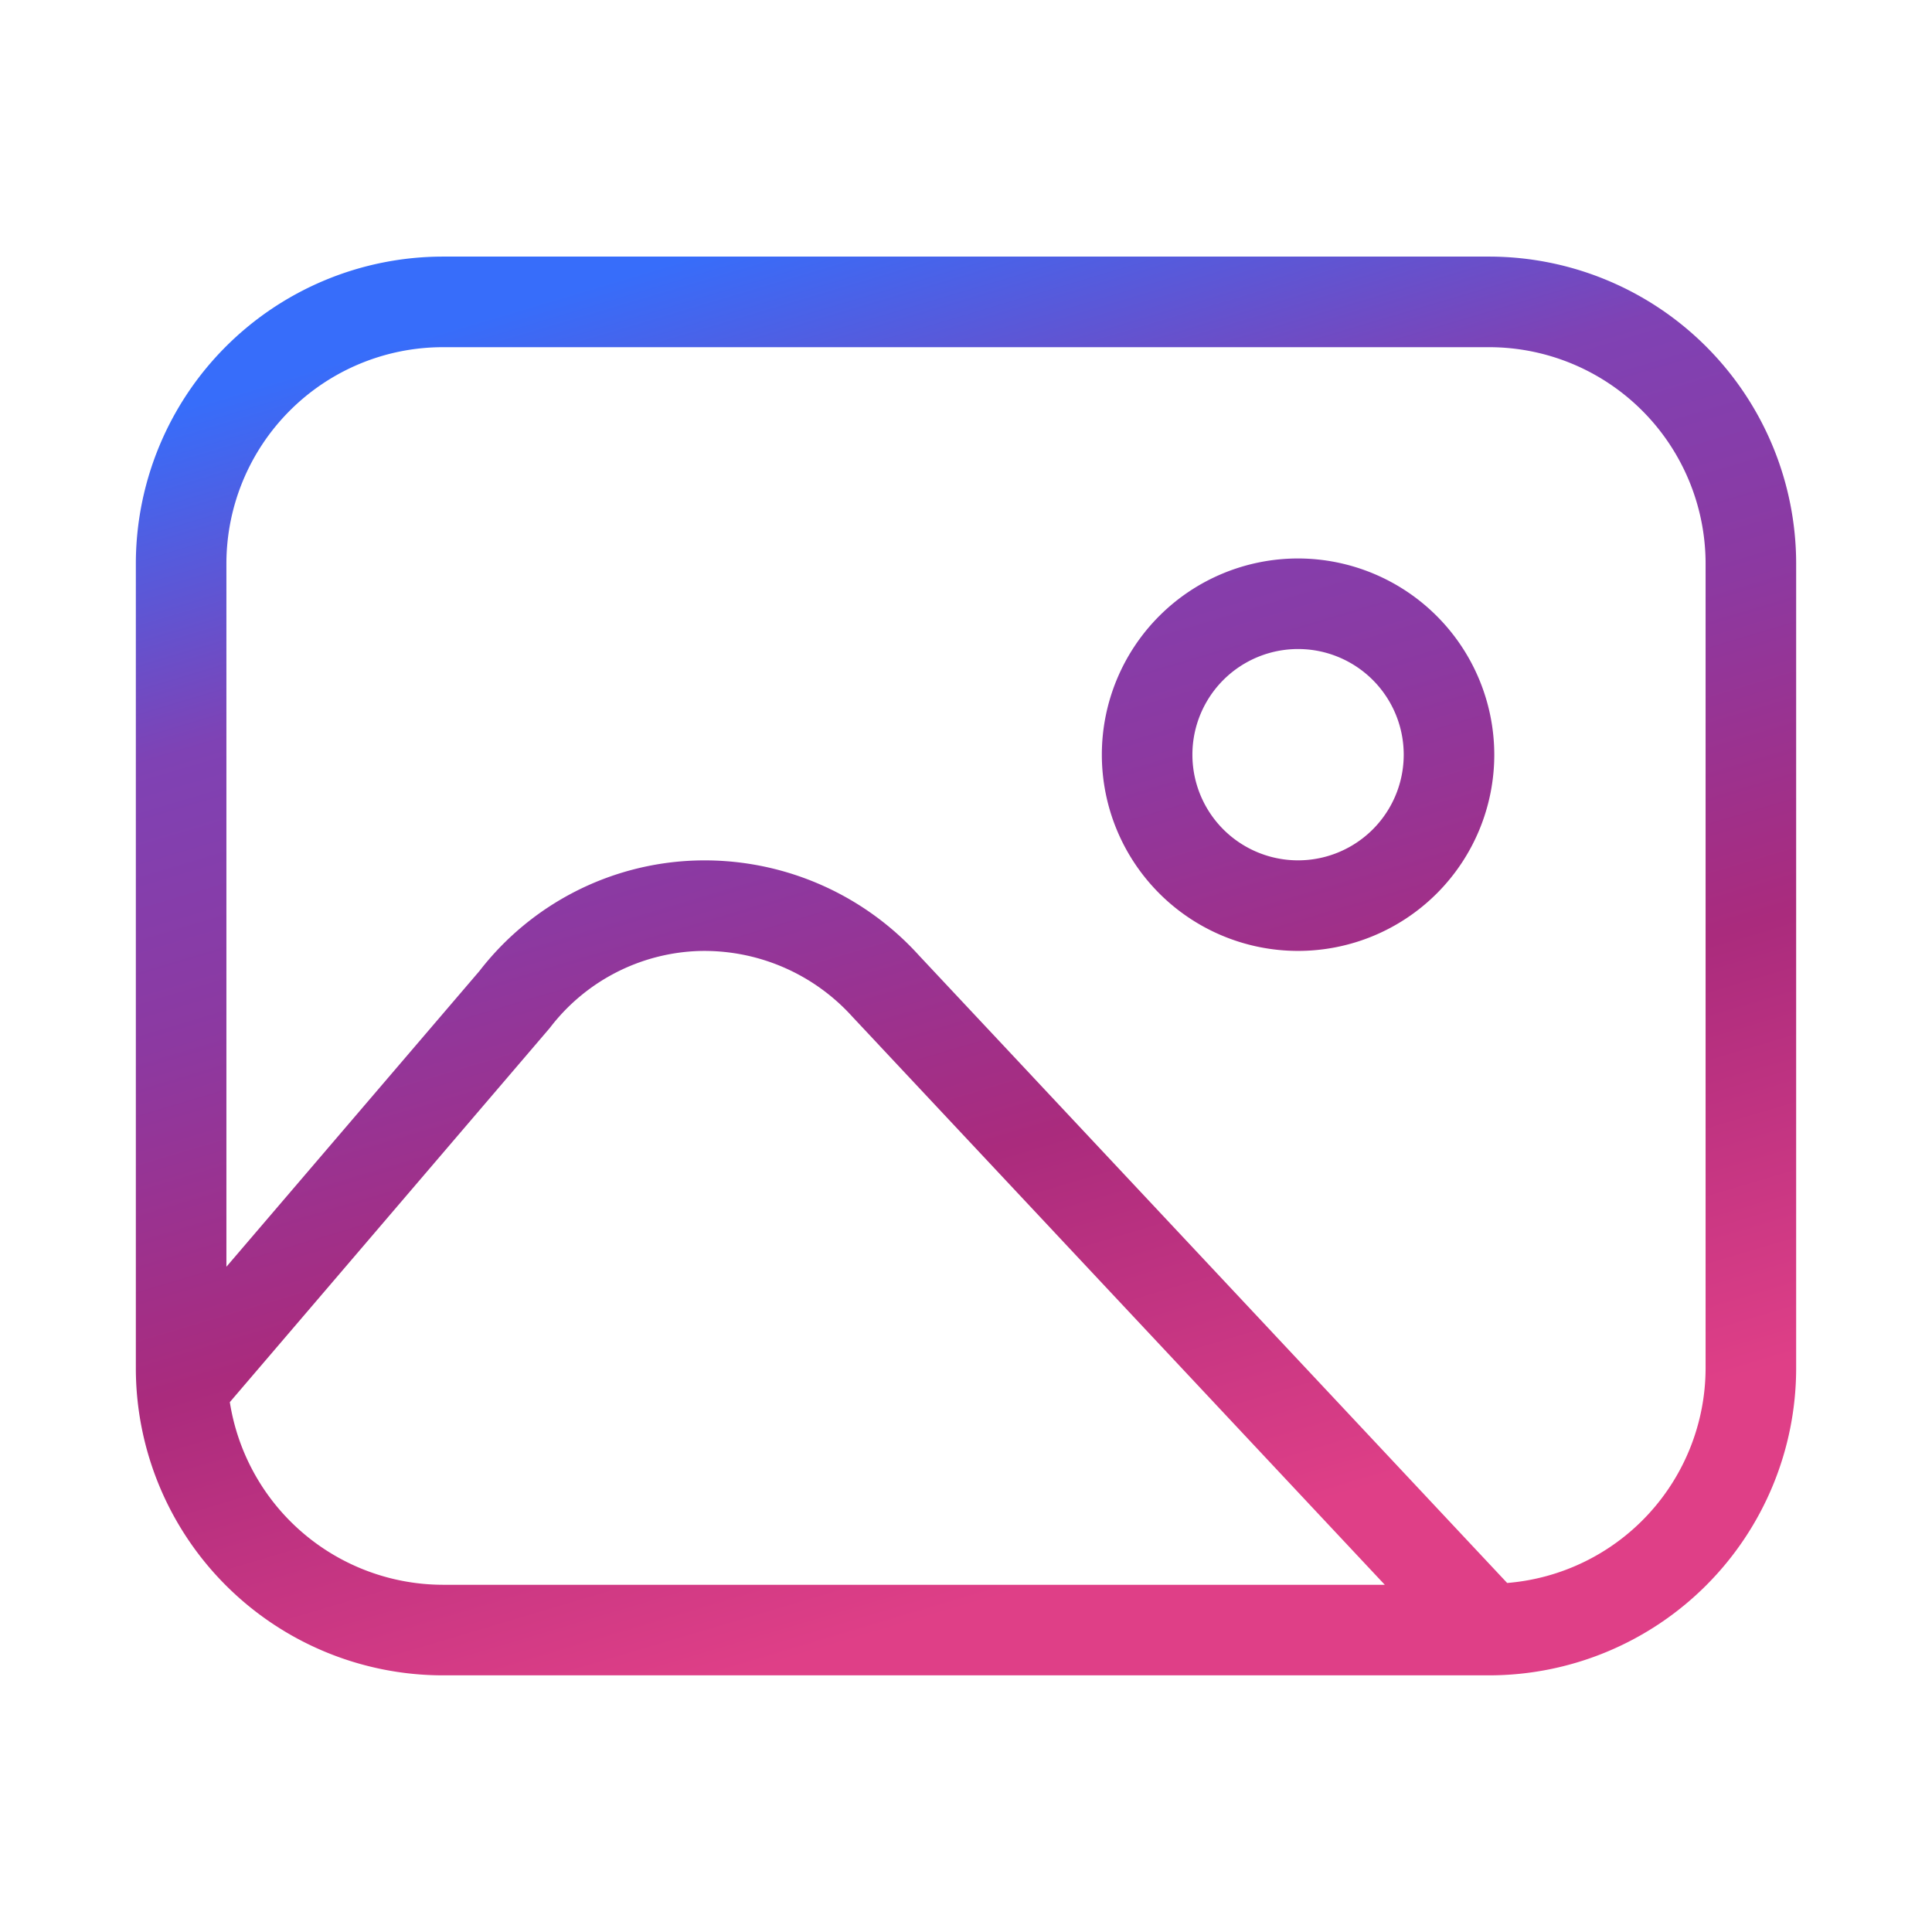
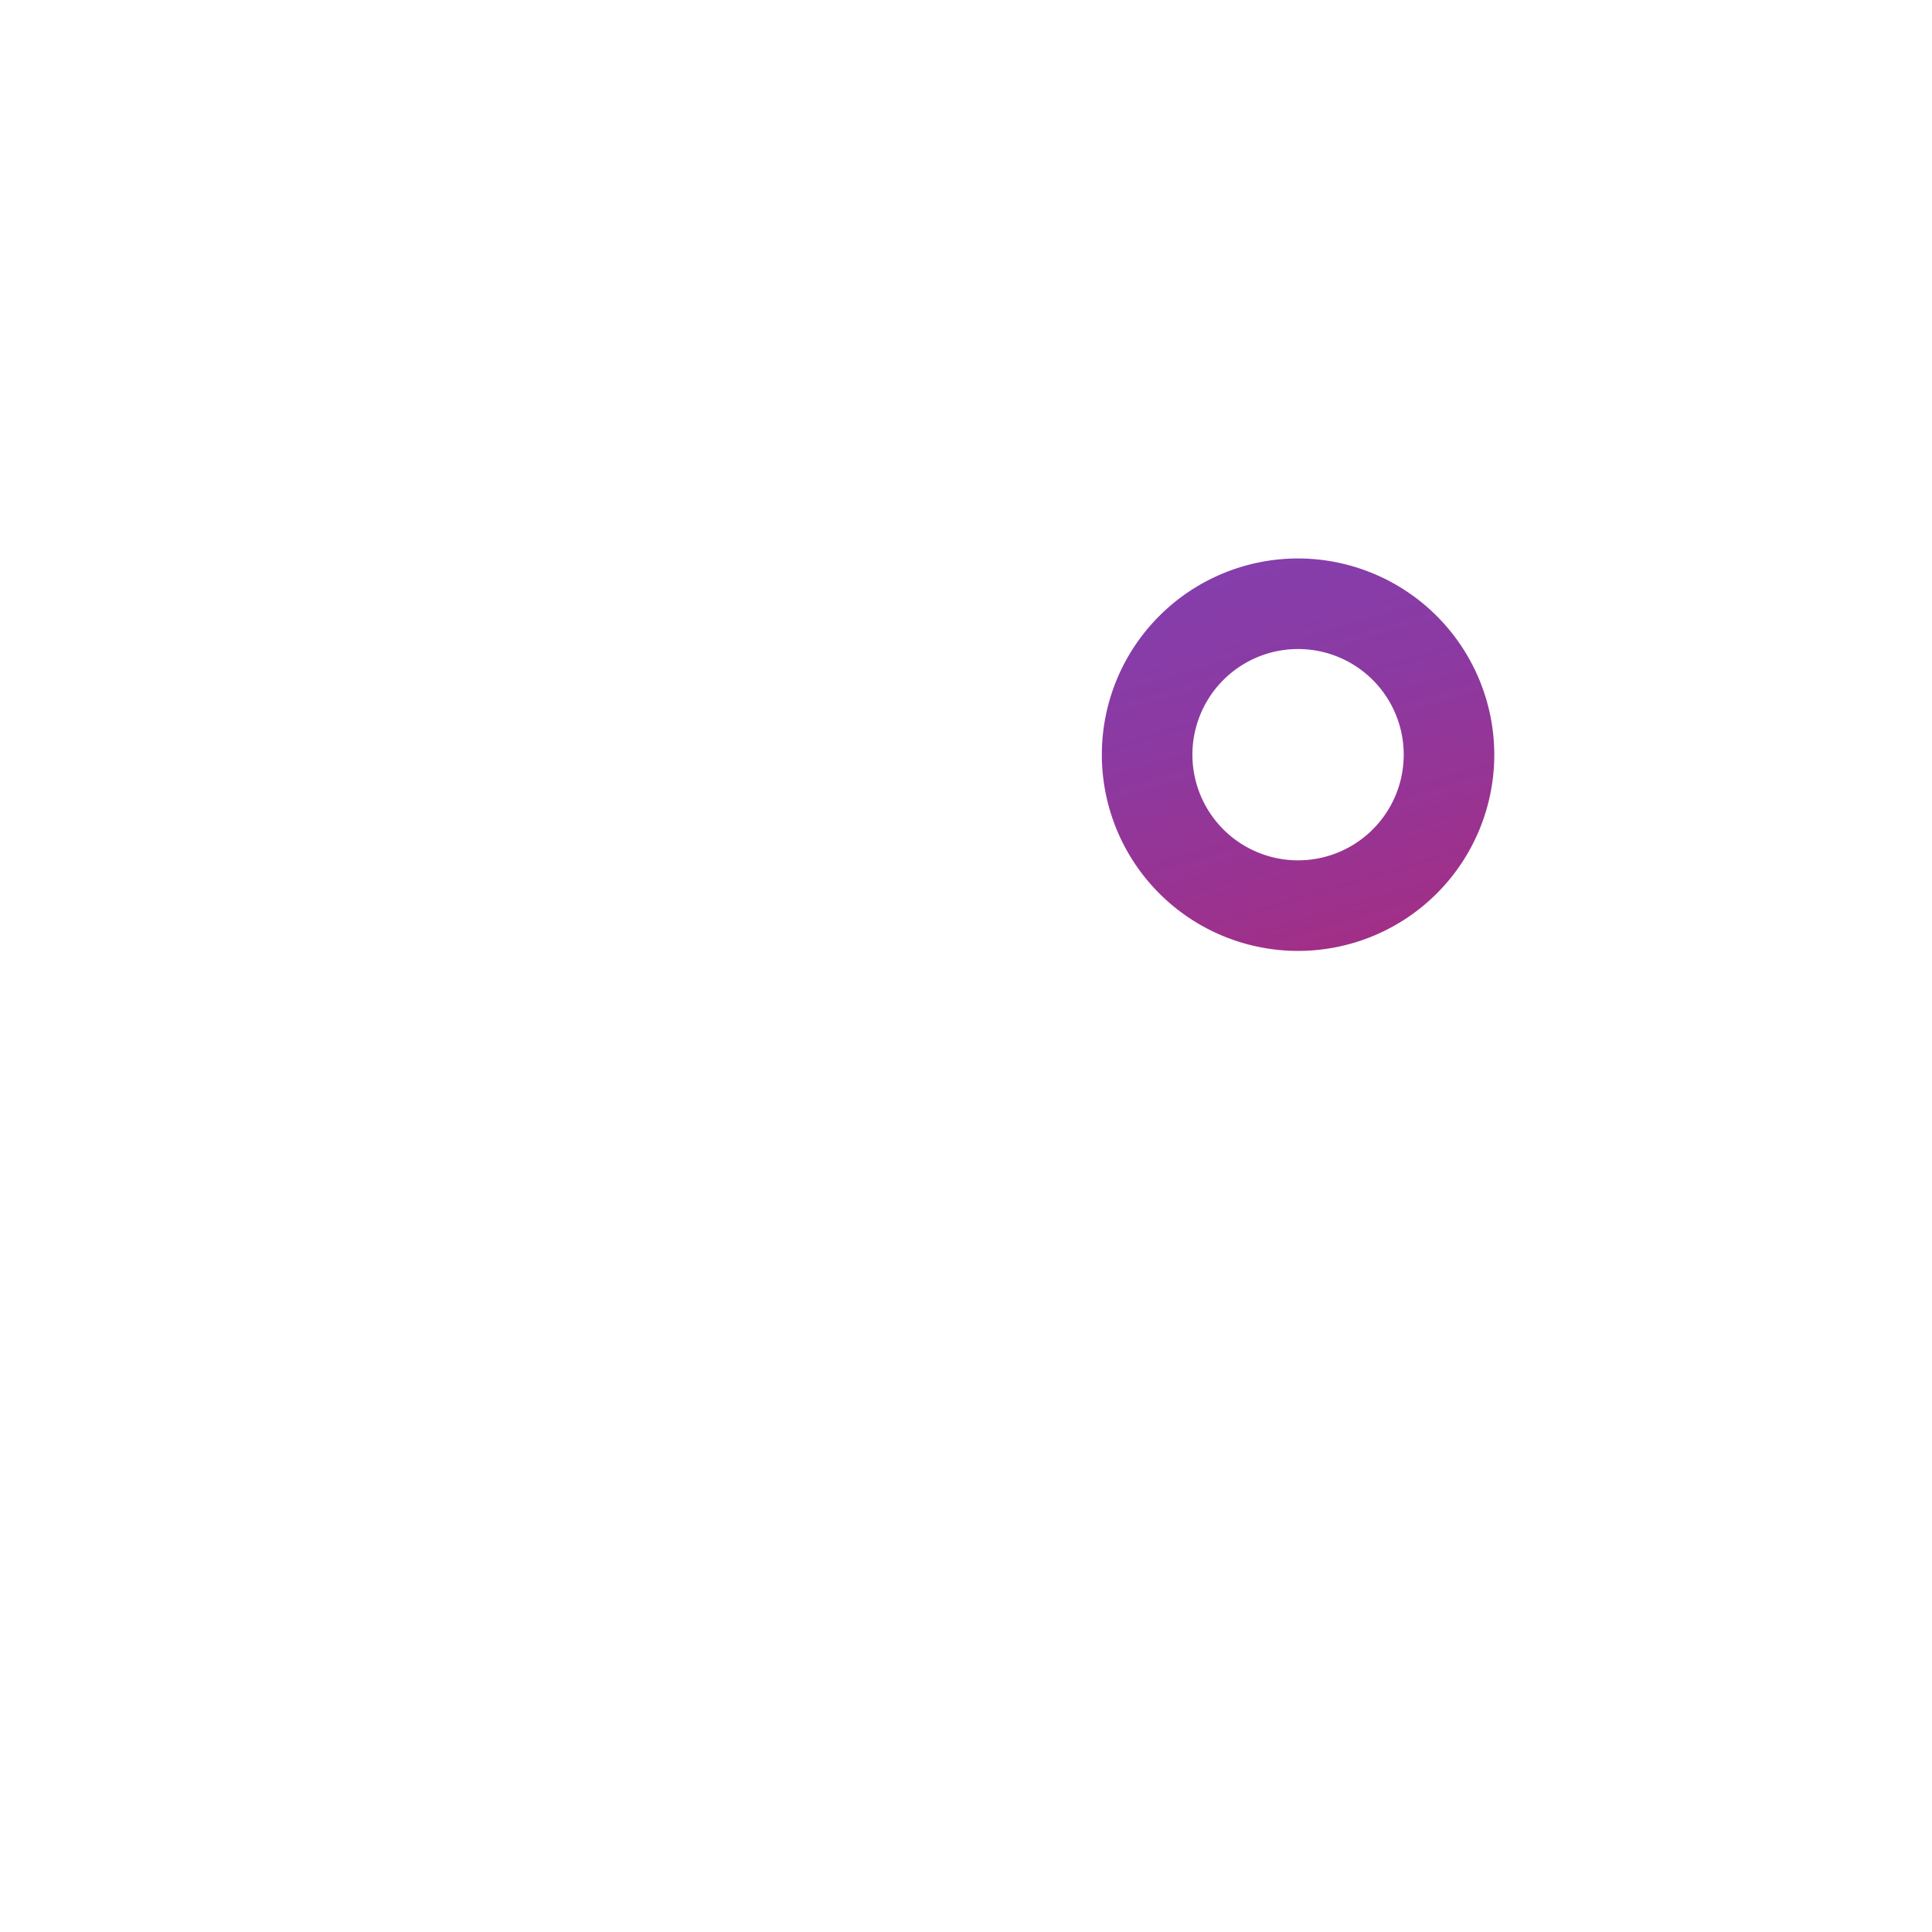
<svg xmlns="http://www.w3.org/2000/svg" width="64" height="64" fill="none">
-   <path fill="url(#a)" d="M49.334 8.5H14.666A10.178 10.178 0 0 0 4.5 18.668V45.33a10.178 10.178 0 0 0 10.166 10.168h34.668A10.178 10.178 0 0 0 59.5 45.33V18.667A10.178 10.178 0 0 0 49.334 8.5ZM7.613 46.448 18.215 34.05a6.48 6.48 0 0 1 4.908-2.546 6.608 6.608 0 0 1 5.113 2.176l17.637 18.818H14.666a7.159 7.159 0 0 1-7.053-6.052ZM56.5 45.33a7.153 7.153 0 0 1-6.573 7.108L30.445 31.653a9.58 9.58 0 0 0-7.441-3.146 9.43 9.43 0 0 0-7.121 3.658L7.5 41.963V18.667a7.174 7.174 0 0 1 7.166-7.166h34.668a7.174 7.174 0 0 1 7.166 7.166V45.33Z" />
  <path fill="url(#b)" d="M43 18.5a6.5 6.5 0 1 0 6.5 6.5 6.508 6.508 0 0 0-6.5-6.5Zm0 10a3.5 3.5 0 1 1 0-7 3.5 3.5 0 0 1 0 7Z" />
  <defs>
    <linearGradient id="a" x1="22.833" x2="37.111" y1="8.501" y2="56.395" gradientUnits="userSpaceOnUse">
      <stop stop-color="#376DFA" />
      <stop offset=".219" stop-color="#7F42B4" />
      <stop offset=".401" stop-color="#8C39A1" />
      <stop offset=".625" stop-color="#AA2B7D" />
      <stop offset=".911" stop-color="#DF3F87" />
    </linearGradient>
    <linearGradient id="b" x1="22.833" x2="37.111" y1="8.501" y2="56.395" gradientUnits="userSpaceOnUse">
      <stop stop-color="#376DFA" />
      <stop offset=".219" stop-color="#7F42B4" />
      <stop offset=".401" stop-color="#8C39A1" />
      <stop offset=".625" stop-color="#AA2B7D" />
      <stop offset=".911" stop-color="#DF3F87" />
    </linearGradient>
  </defs>
</svg>